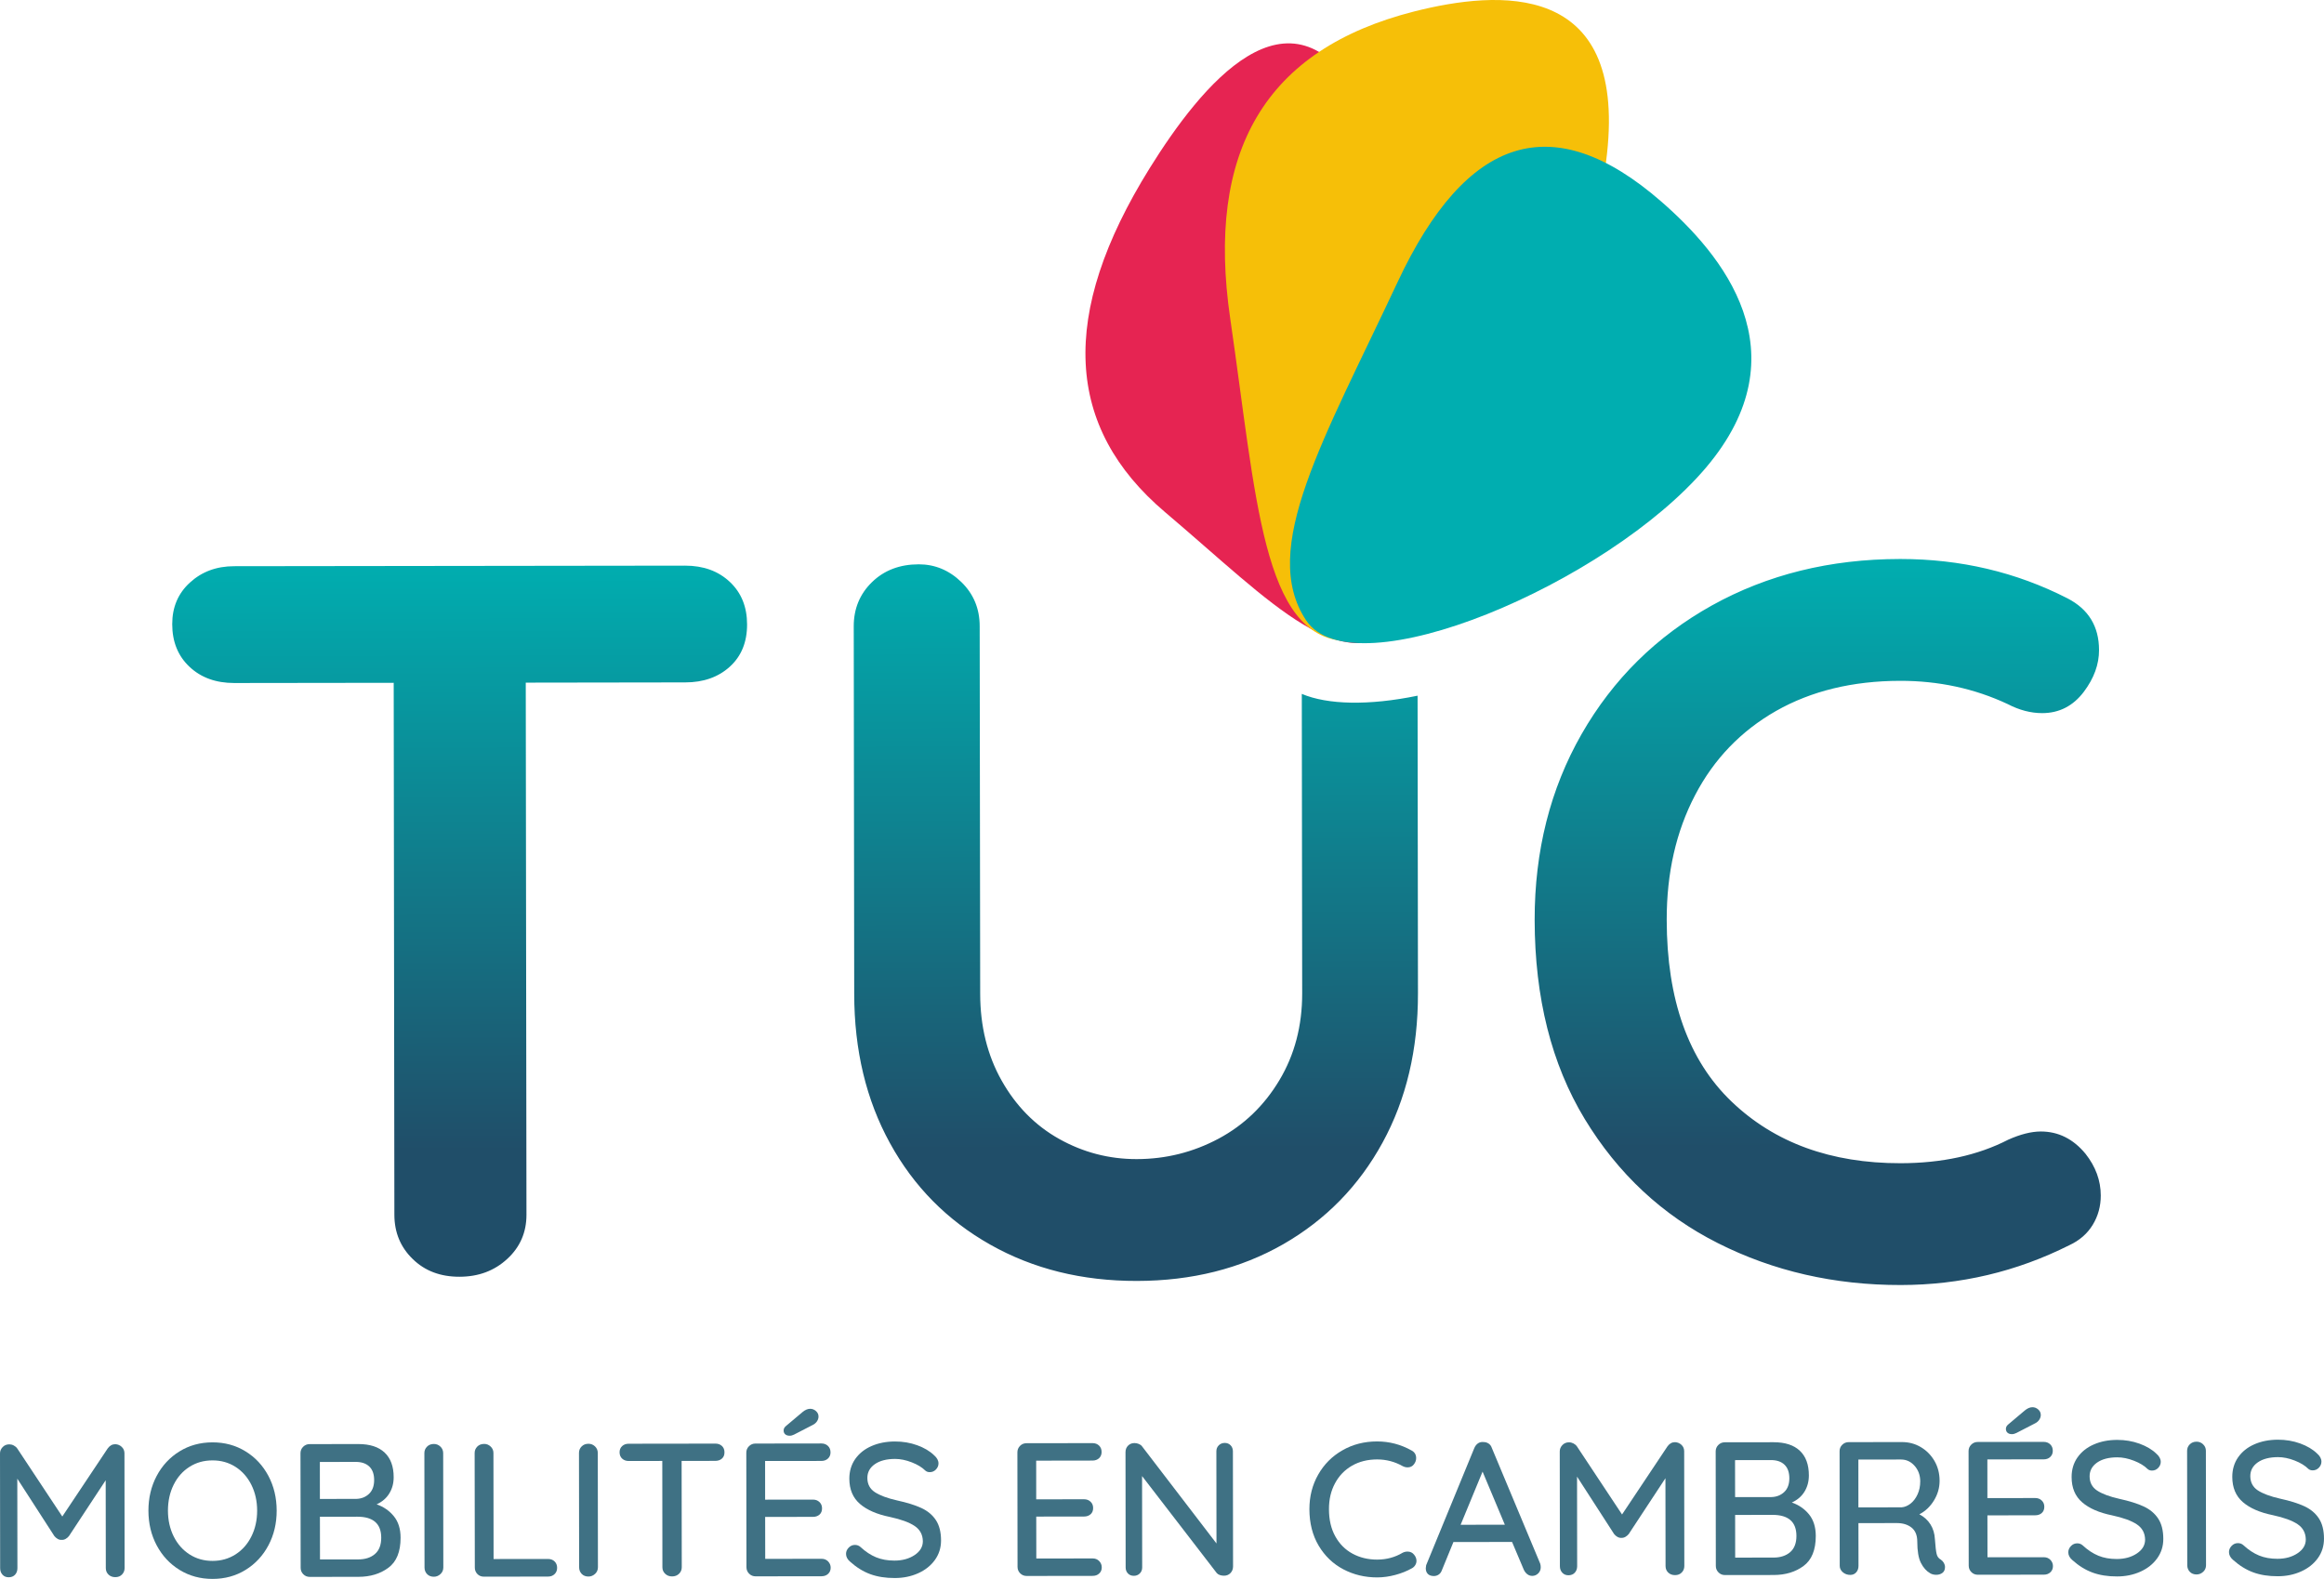
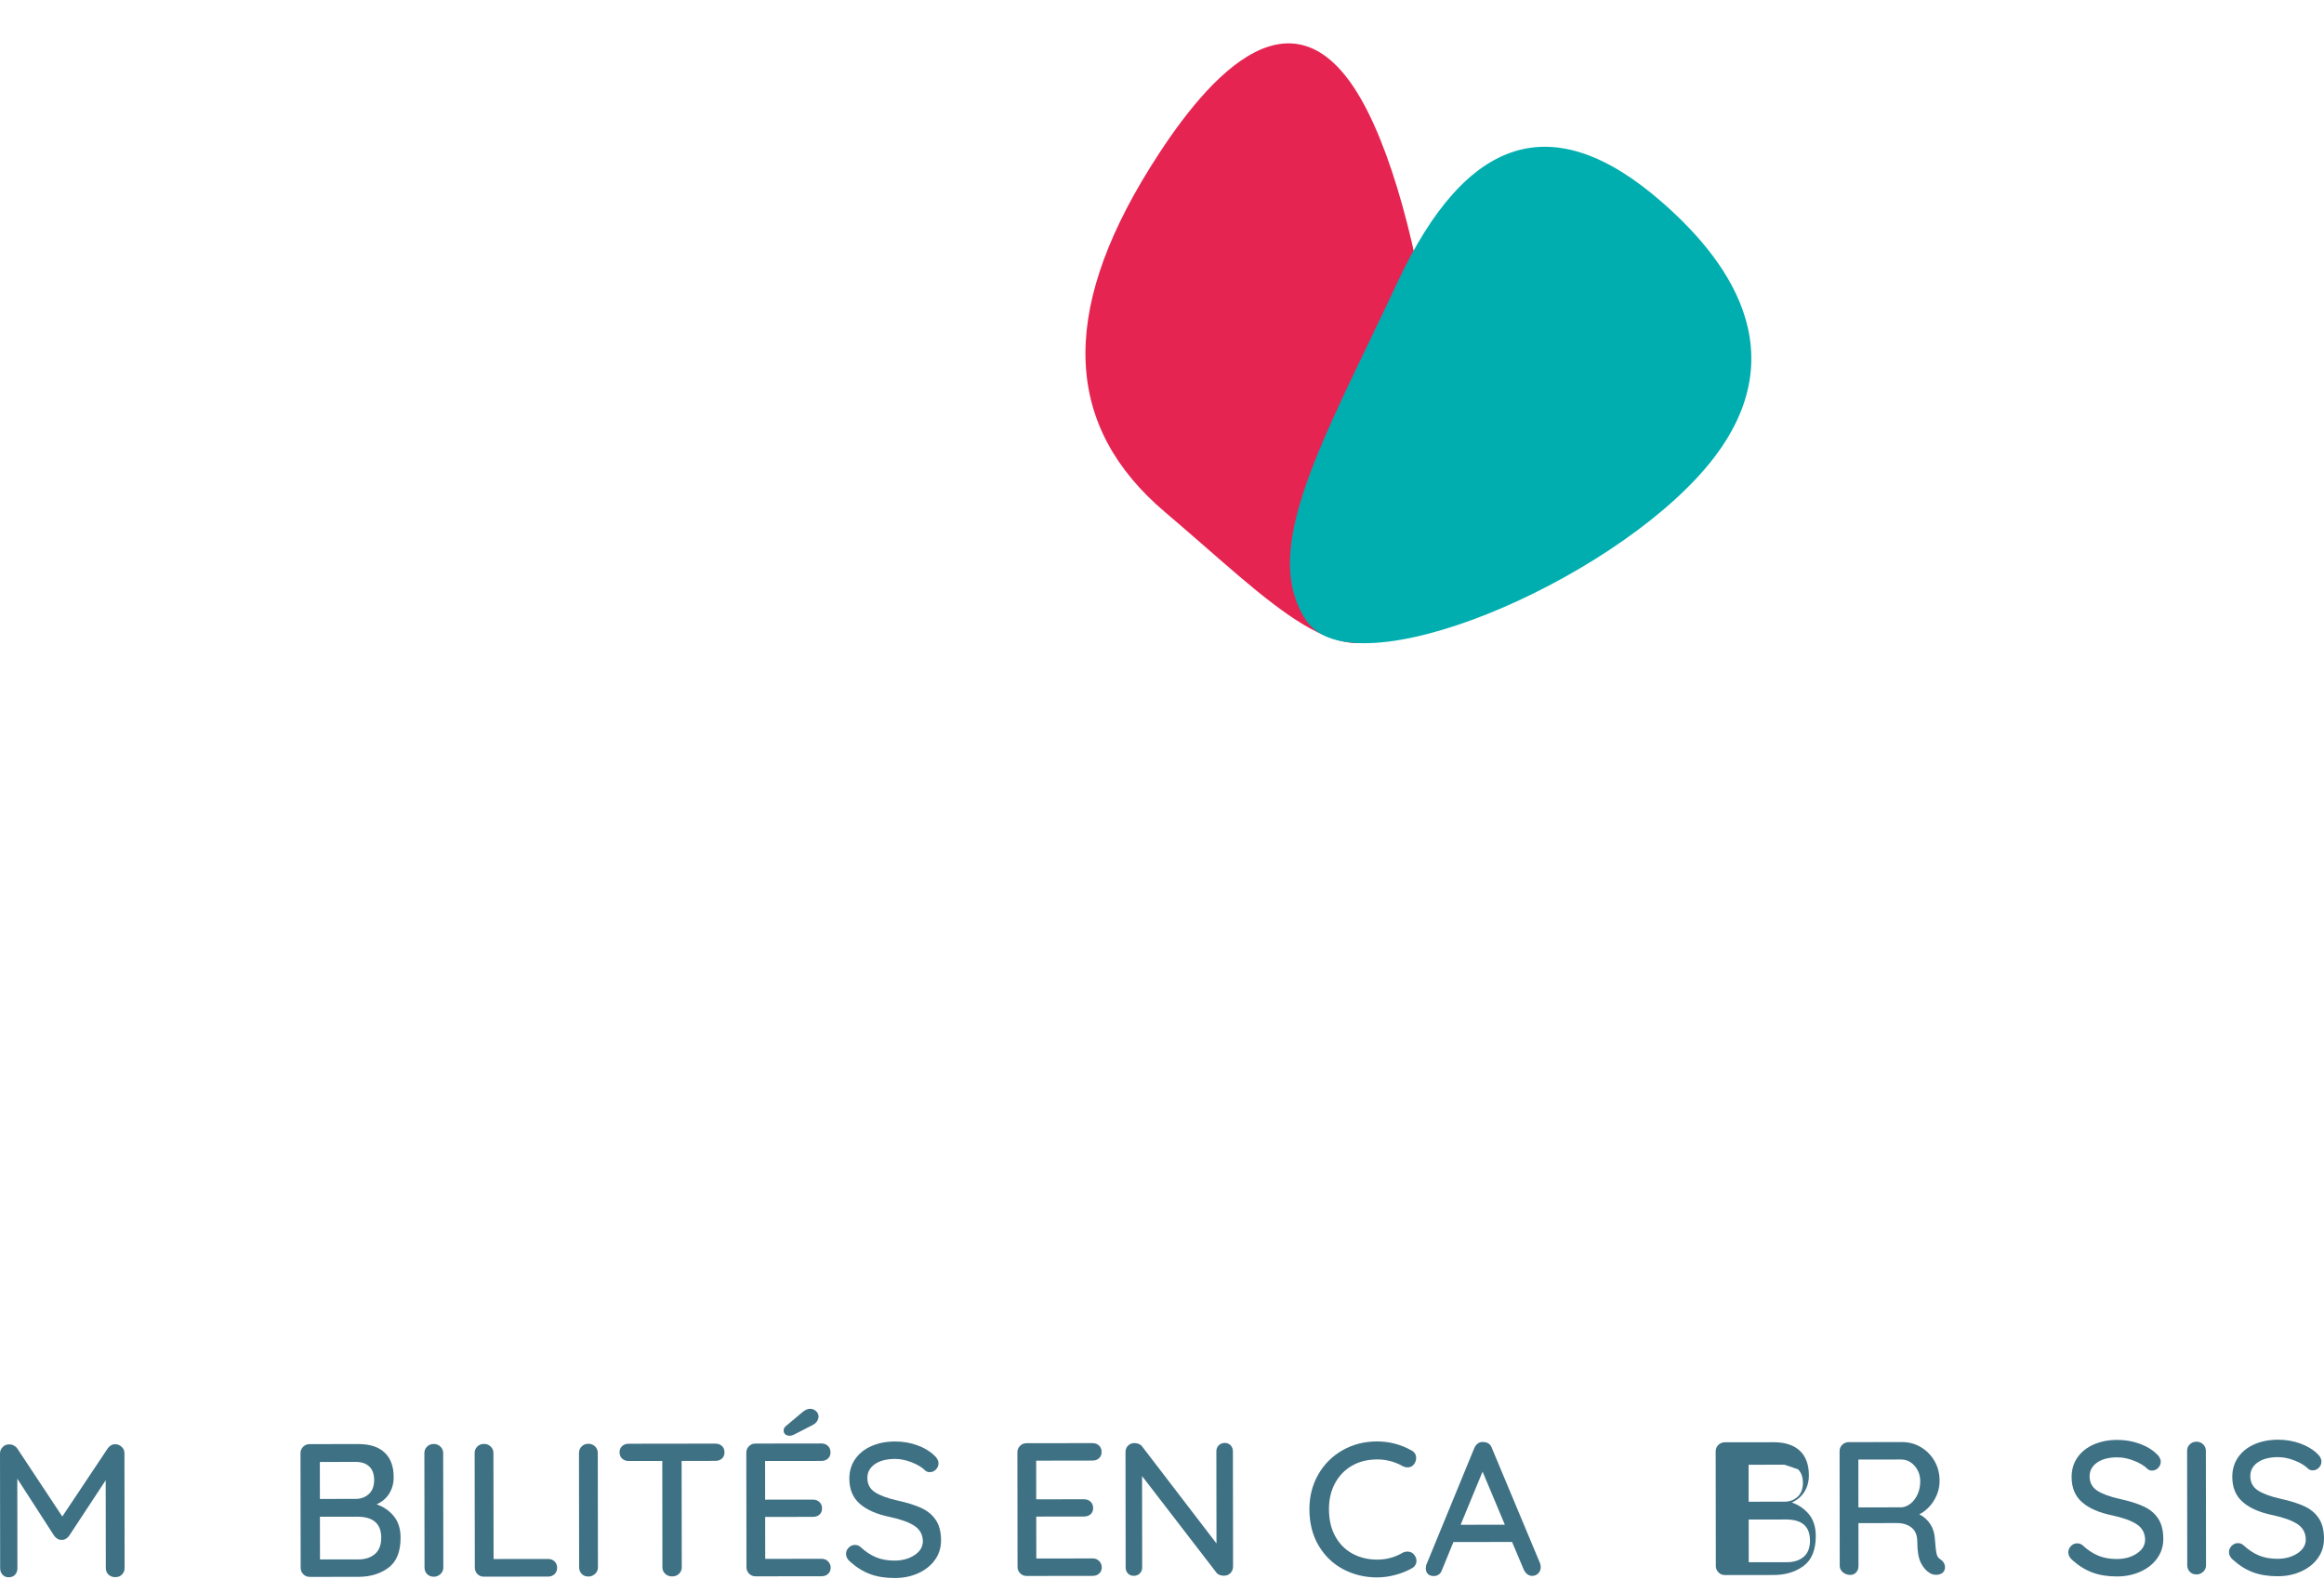
<svg xmlns="http://www.w3.org/2000/svg" viewBox="0 0 383.075 260.325">
  <defs>
    <style>.uuid-12d61f29-ab41-493d-bd17-f28528c5de04{clip-path:url(#uuid-06bf8a9c-2ab9-4a07-afb6-b7067a5f0839);}.uuid-7e71d96e-e528-411f-aa32-c3c5e6419da4{clip-path:url(#uuid-bae7dfb2-ada6-471c-ac01-161a7c6d7945);}.uuid-939b10e0-8c03-4a8c-8f2e-0233788cdab3{fill:#3f7184;}.uuid-8a4453c1-60c5-4777-aa0b-c83d9c4c2c81{clip-path:url(#uuid-a7501a4f-909f-40e9-9d8e-7a66debafc4b);}.uuid-793e5bab-50af-431e-a2ff-f5675cf1a972{isolation:isolate;}.uuid-4ddaaff2-9d33-4e54-afae-b249a94ed1ae{fill:#00aeb0;}.uuid-42252ce1-d8bb-49df-a77b-330da6a98f3c{clip-path:url(#uuid-939b69ed-053f-4cf3-a662-2601e546b858);}.uuid-291416fe-1ae3-4280-8d85-8a0b32e050ab{clip-path:url(#uuid-06d91bd9-d8a3-4ee8-9050-f566d39bf33a);}.uuid-bdd3e783-56a3-449f-922b-25bd68044631{fill:#e62452;}.uuid-8b67f6c3-1698-4ea1-8e60-70b7851591a8{clip-path:url(#uuid-8b43eb5a-f38c-4f1d-ba23-f7451afff94c);}.uuid-83082b37-b076-4751-8a16-abb0c49a4d45{fill:none;}.uuid-7b842856-d9a8-473c-8c7a-ca3f0cd31e2d{fill:#f6bf08;}.uuid-00572b77-441c-4bef-97b1-31fb2abd37fd{mix-blend-mode:multiply;}.uuid-b69c67cb-eb03-40d0-b6e5-c79115cd1027{clip-path:url(#uuid-15fab29a-cf09-44b8-88be-7976a030c731);}.uuid-202d338a-3e1c-489e-857f-4a425da81d4a{fill:url(#uuid-e5579f5f-747e-4830-a530-a83a0278b409);}</style>
    <clipPath id="uuid-a7501a4f-909f-40e9-9d8e-7a66debafc4b">
      <path class="uuid-83082b37-b076-4751-8a16-abb0c49a4d45" d="M112.923,93.261l-74.341,.092c-2.9,.005-5.319,.907-7.273,2.696-1.959,1.784-2.924,4.073-2.919,6.861,0,2.9,.95,5.246,2.846,7.026,1.896,1.789,4.359,2.676,7.37,2.676l26.29-.034,.112,87.723c.005,2.904,1.018,5.343,3.026,7.283,2.007,1.964,4.572,2.924,7.705,2.919,3.123-.005,5.746-.975,7.869-2.938,2.119-1.944,3.176-4.383,3.171-7.293l-.116-87.723,26.29-.039c3.006,0,5.464-.873,7.36-2.604,1.896-1.731,2.837-4.049,2.832-6.953,0-2.895-.951-5.241-2.851-7.021-1.896-1.78-4.349-2.672-7.351-2.672h-.019Zm38.504-.218c-3.128,.005-5.688,.984-7.695,2.938s-3.011,4.388-3.006,7.288l.078,60.609c.01,9.266,1.969,17.47,5.896,24.602,3.918,7.142,9.421,12.713,16.515,16.723,7.089,4.01,15.152,6.008,24.195,5.993,9.043-.015,17.077-2.027,24.108-6.051,7.021-4.034,12.481-9.62,16.384-16.772,3.898-7.137,5.843-15.351,5.828-24.612l-.063-49.059c-8.035,1.658-14.823,1.503-19.085-.296l.063,49.375c.005,5.363-1.251,10.134-3.753,14.313-2.502,4.189-5.848,7.409-10.037,9.649-4.18,2.23-8.679,3.36-13.47,3.365-4.577,.01-8.844-1.11-12.81-3.331-3.971-2.23-7.118-5.44-9.475-9.625-2.347-4.17-3.525-8.941-3.53-14.299l-.083-60.609c0-2.904-1.018-5.329-3.021-7.278-2.012-1.949-4.354-2.924-7.026-2.924h-.015Zm161.734-.878c-11.496,.015-21.814,2.565-30.969,7.651-9.145,5.096-16.306,12.165-21.485,21.208-5.178,9.053-7.753,19.274-7.743,30.663,.019,12.83,2.774,23.759,8.248,32.797,5.479,9.033,12.801,15.865,21.95,20.476,9.164,4.626,19.221,6.924,30.155,6.909,9.823-.01,19.089-2.201,27.778-6.565,1.683-.781,2.967-1.901,3.85-3.346,.892-1.455,1.338-3.074,1.334-4.858-.005-2.453-.839-4.747-2.512-6.866-2.017-2.449-4.48-3.68-7.375-3.68-1.561,.005-3.36,.456-5.363,1.353-5.014,2.58-10.934,3.869-17.736,3.879-11.497,.015-20.796-3.38-27.885-10.177-7.098-6.798-10.662-16.791-10.677-29.955-.01-7.709,1.542-14.541,4.66-20.52,3.113-5.979,7.569-10.609,13.373-13.921,5.799-3.287,12.607-4.946,20.423-4.96,6.362-.01,12.282,1.27,17.751,3.835,1.901,.989,3.806,1.493,5.697,1.489,2.788-.005,5.082-1.173,6.856-3.52,1.678-2.235,2.507-4.524,2.502-6.871,0-3.898-1.736-6.745-5.193-8.529-8.466-4.335-17.654-6.492-27.551-6.492h-.087Z" />
    </clipPath>
    <linearGradient id="uuid-e5579f5f-747e-4830-a530-a83a0278b409" x1="-649.557" y1="81.715" x2="-644.708" y2="81.715" gradientTransform="translate(2204.755 -15824.389) rotate(-90) scale(24.688 -24.688)" gradientUnits="userSpaceOnUse">
      <stop offset="0" stop-color="#204e69" />
      <stop offset=".186" stop-color="#204e69" />
      <stop offset="1" stop-color="#00aeb0" />
    </linearGradient>
    <clipPath id="uuid-939b69ed-053f-4cf3-a662-2601e546b858">
      <rect class="uuid-83082b37-b076-4751-8a16-abb0c49a4d45" x="178.919" y="7.148" width="58.374" height="98.891" />
    </clipPath>
    <clipPath id="uuid-06d91bd9-d8a3-4ee8-9050-f566d39bf33a">
      <rect class="uuid-83082b37-b076-4751-8a16-abb0c49a4d45" x="178.919" y="7.153" width="58.374" height="98.885" />
    </clipPath>
    <clipPath id="uuid-15fab29a-cf09-44b8-88be-7976a030c731">
-       <rect class="uuid-83082b37-b076-4751-8a16-abb0c49a4d45" x="201.902" width="63.305" height="105.694" />
-     </clipPath>
+       </clipPath>
    <clipPath id="uuid-bae7dfb2-ada6-471c-ac01-161a7c6d7945">
      <rect class="uuid-83082b37-b076-4751-8a16-abb0c49a4d45" x="201.902" y=".001" width="63.3" height="105.693" />
    </clipPath>
    <clipPath id="uuid-8b43eb5a-f38c-4f1d-ba23-f7451afff94c">
      <rect class="uuid-83082b37-b076-4751-8a16-abb0c49a4d45" x="212.633" y="24.198" width="76.052" height="81.854" />
    </clipPath>
    <clipPath id="uuid-06bf8a9c-2ab9-4a07-afb6-b7067a5f0839">
      <rect class="uuid-83082b37-b076-4751-8a16-abb0c49a4d45" x="212.633" y="24.201" width="76.052" height="81.847" />
    </clipPath>
  </defs>
  <g class="uuid-793e5bab-50af-431e-a2ff-f5675cf1a972">
    <g id="uuid-8e590f0e-a307-48c4-b6bd-968fec9a9445">
      <g id="uuid-94cf804e-807b-47fe-9257-3ec1f1510d1b">
        <g>
          <g class="uuid-8a4453c1-60c5-4777-aa0b-c83d9c4c2c81">
-             <rect class="uuid-202d338a-3e1c-489e-857f-4a425da81d4a" x="28.308" y="91.959" width="318.052" height="120.133" transform="translate(-.198 .244) rotate(-.075)" />
-           </g>
+             </g>
          <g class="uuid-00572b77-441c-4bef-97b1-31fb2abd37fd">
            <g class="uuid-42252ce1-d8bb-49df-a77b-330da6a98f3c">
              <g class="uuid-291416fe-1ae3-4280-8d85-8a0b32e050ab">
                <path class="uuid-bdd3e783-56a3-449f-922b-25bd68044631" d="M224.346,16.335c11.748,20.559,18.076,75.029,7.724,85.813-10.352,10.774-22.29-2.691-40.017-17.698-16.486-13.969-17.591-32.535-2.531-56.745,8.369-13.441,23.07-31.929,34.824-11.37" />
              </g>
            </g>
          </g>
          <g class="uuid-00572b77-441c-4bef-97b1-31fb2abd37fd">
            <g class="uuid-b69c67cb-eb03-40d0-b6e5-c79115cd1027">
              <g class="uuid-7e71d96e-e528-411f-aa32-c3c5e6419da4">
                <path class="uuid-7b842856-d9a8-473c-8c7a-ca3f0cd31e2d" d="M264.888,25.356c-3.157,28.671-29.51,81.017-43.144,80.329-13.635-.693-14.633-23.507-18.959-53.152-4.034-27.584,5.726-44.414,30.387-50.66,13.712-3.462,34.877-5.178,31.716,23.482" />
              </g>
            </g>
          </g>
          <g class="uuid-00572b77-441c-4bef-97b1-31fb2abd37fd">
            <g class="uuid-8b67f6c3-1698-4ea1-8e60-70b7851591a8">
              <g class="uuid-12d61f29-ab41-493d-bd17-f28528c5de04">
                <path class="uuid-4ddaaff2-9d33-4e54-afae-b249a94ed1ae" d="M281.195,77.11c-16.18,19.07-58.054,36.933-65.894,25.179-7.836-11.748,2.919-29.82,15.079-55.799,11.322-24.156,25.563-28.85,43.469-13.247,9.95,8.66,23.502,24.801,7.346,43.866" />
              </g>
            </g>
          </g>
          <path class="uuid-939b10e0-8c03-4a8c-8f2e-0233788cdab3" d="M20.074,238.563c.291,.281,.441,.63,.441,1.047l.024,18.92c0,.417-.141,.771-.422,1.062-.281,.296-.65,.441-1.11,.441-.456,0-.834-.141-1.125-.422-.291-.281-.441-.64-.441-1.076l-.019-14.478-6.051,9.198c-.145,.189-.33,.344-.548,.47-.218,.126-.441,.179-.674,.16-.208,.019-.422-.034-.64-.155-.218-.126-.402-.286-.548-.47l-6.109-9.465,.019,14.755c0,.441-.131,.8-.388,1.081-.262,.281-.611,.422-1.047,.422-.417,.005-.756-.136-1.018-.417-.262-.281-.393-.645-.393-1.081l-.024-18.92c0-.393,.145-.742,.436-1.047,.291-.301,.655-.451,1.096-.451,.247,0,.495,.058,.732,.184,.242,.126,.436,.291,.582,.499l7.423,11.215,7.491-11.235c.335-.456,.747-.689,1.251-.689,.417,.019,.771,.175,1.062,.451" />
-           <path class="uuid-939b10e0-8c03-4a8c-8f2e-0233788cdab3" d="M44.253,254.776c-.907,1.712-2.163,3.064-3.763,4.054-1.605,.994-3.418,1.489-5.44,1.493-2.022,.005-3.835-.49-5.445-1.479-1.605-.989-2.861-2.337-3.772-4.044-.907-1.707-1.362-3.612-1.367-5.722,0-2.104,.451-4.01,1.353-5.722,.907-1.712,2.158-3.064,3.763-4.054,1.605-.994,3.418-1.489,5.44-1.493,2.022-.005,3.835,.49,5.44,1.479,1.61,.984,2.866,2.337,3.777,4.044,.907,1.707,1.362,3.612,1.367,5.722,.005,2.104-.451,4.015-1.353,5.722m-2.812-9.954c-.63-1.261-1.498-2.25-2.613-2.967-1.12-.718-2.386-1.076-3.802-1.072-1.421,0-2.686,.354-3.797,1.067-1.115,.708-1.988,1.697-2.609,2.958-.625,1.261-.936,2.686-.936,4.272,.005,1.561,.32,2.972,.945,4.233,.626,1.261,1.498,2.25,2.613,2.967,1.12,.718,2.386,1.076,3.802,1.072,1.416,0,2.681-.364,3.797-1.081,1.115-.722,1.988-1.712,2.609-2.977,.625-1.261,.936-2.672,.936-4.238-.005-1.561-.32-2.972-.945-4.233" />
          <path class="uuid-939b10e0-8c03-4a8c-8f2e-0233788cdab3" d="M64.914,249.983c.742,.907,1.115,2.09,1.115,3.544,.005,2.318-.669,3.971-2.012,4.96-1.343,.994-2.982,1.489-4.922,1.493l-8.034,.01c-.422,0-.776-.145-1.067-.436-.291-.291-.436-.645-.436-1.062l-.029-18.891c0-.417,.145-.771,.436-1.062,.296-.291,.65-.441,1.067-.441l8.034-.01c1.896,0,3.341,.465,4.335,1.406,.989,.931,1.489,2.289,1.489,4.058,0,1.004-.237,1.896-.718,2.676-.475,.781-1.173,1.382-2.09,1.799,1.144,.398,2.09,1.047,2.832,1.954m-4.044-8.19c-.533-.509-1.28-.761-2.235-.761l-5.911,.01,.005,6.095,5.974-.005c.853-.024,1.561-.301,2.124-.834s.844-1.29,.844-2.269-.267-1.726-.8-2.235m.941,14.415c.689-.596,1.028-1.489,1.028-2.676,0-2.313-1.319-3.467-3.942-3.467l-6.163,.01,.01,7.036,6.318-.005c1.144,0,2.061-.301,2.749-.897" />
          <path class="uuid-939b10e0-8c03-4a8c-8f2e-0233788cdab3" d="M72.604,259.524c-.315,.296-.679,.441-1.091,.441-.461,0-.829-.145-1.115-.436-.281-.291-.422-.655-.422-1.096l-.024-18.857c0-.417,.145-.771,.437-1.062,.291-.291,.664-.441,1.125-.441,.417,0,.776,.145,1.081,.436,.301,.291,.451,.645,.456,1.062l.024,18.857c0,.441-.155,.805-.47,1.096" />
          <path class="uuid-939b10e0-8c03-4a8c-8f2e-0233788cdab3" d="M91.41,257.436c.281,.272,.422,.625,.422,1.062,0,.417-.136,.761-.417,1.033-.281,.272-.64,.407-1.081,.407l-10.57,.015c-.436,0-.795-.145-1.076-.436-.281-.291-.422-.645-.422-1.062l-.029-18.891c0-.412,.145-.766,.436-1.062,.291-.291,.669-.436,1.13-.436,.412-.005,.776,.145,1.076,.436,.306,.291,.456,.645,.456,1.062l.024,17.48,8.97-.01c.441,0,.8,.131,1.081,.402" />
          <path class="uuid-939b10e0-8c03-4a8c-8f2e-0233788cdab3" d="M98.089,259.491c-.315,.291-.679,.441-1.091,.441-.461,0-.829-.145-1.115-.436-.281-.296-.422-.655-.422-1.096l-.024-18.857c0-.417,.145-.771,.437-1.062,.291-.291,.664-.441,1.125-.441,.417,0,.776,.145,1.081,.436,.301,.291,.451,.645,.456,1.062l.024,18.857c0,.441-.155,.805-.47,1.096" />
          <path class="uuid-939b10e0-8c03-4a8c-8f2e-0233788cdab3" d="M118.996,238.403c.281,.262,.422,.611,.422,1.047,.005,.441-.136,.781-.417,1.033-.281,.252-.645,.373-1.081,.378l-5.566,.005,.024,17.543c0,.417-.15,.771-.451,1.067-.306,.291-.684,.436-1.144,.436-.456,0-.839-.145-1.14-.436-.305-.291-.456-.645-.456-1.062l-.019-17.543-5.537,.01c-.436,0-.795-.131-1.081-.393-.281-.257-.422-.606-.422-1.047,0-.417,.141-.756,.422-1.018,.281-.257,.64-.388,1.076-.388l14.289-.019c.441-.005,.8,.126,1.081,.388" />
          <path class="uuid-939b10e0-8c03-4a8c-8f2e-0233788cdab3" d="M136.502,257.439c.281,.296,.422,.64,.422,1.033,0,.417-.141,.756-.422,1.018-.281,.262-.64,.388-1.076,.393l-10.881,.015c-.417,0-.776-.145-1.067-.441-.291-.291-.437-.645-.437-1.062l-.024-18.886c0-.417,.146-.771,.437-1.062,.291-.291,.645-.441,1.062-.441l10.88-.015c.437,0,.8,.136,1.081,.407s.422,.621,.422,1.062c0,.417-.141,.756-.422,1.018s-.64,.388-1.076,.393l-9.286,.01,.005,6.376,7.879-.01c.441,0,.8,.136,1.081,.407,.281,.272,.422,.616,.422,1.033,0,.436-.136,.781-.417,1.033-.281,.247-.645,.373-1.081,.373l-7.879,.01,.01,6.914,9.285-.01c.437-.005,.8,.141,1.081,.432m-7.064-20.956c-.18-.155-.267-.368-.267-.64,0-.272,.126-.514,.373-.718l2.749-2.318c.436-.359,.858-.533,1.251-.533,.354,0,.674,.121,.955,.373,.281,.247,.422,.548,.422,.902,0,.272-.083,.533-.247,.786-.165,.247-.397,.451-.688,.596l-3.093,1.595c-.252,.126-.49,.189-.718,.189-.315,0-.563-.078-.737-.233" />
          <path class="uuid-939b10e0-8c03-4a8c-8f2e-0233788cdab3" d="M143.461,259.542c-1.169-.427-2.284-1.115-3.351-2.075-.436-.373-.655-.8-.655-1.28,0-.373,.141-.713,.437-1.018,.291-.301,.635-.451,1.028-.451,.354,0,.66,.112,.912,.339,.834,.771,1.692,1.338,2.58,1.702,.887,.364,1.891,.543,3.016,.543,1.314,0,2.424-.305,3.331-.912,.907-.606,1.358-1.367,1.358-2.284-.02-1.086-.475-1.925-1.363-2.517-.887-.592-2.24-1.086-4.054-1.479-2.148-.436-3.801-1.154-4.955-2.153-1.159-.999-1.741-2.386-1.746-4.155,0-1.227,.32-2.308,.965-3.239,.65-.926,1.542-1.644,2.686-2.143,1.149-.504,2.439-.752,3.879-.756,1.294,0,2.512,.204,3.661,.621,1.144,.417,2.075,.965,2.783,1.653,.48,.417,.722,.863,.722,1.343,0,.373-.141,.708-.422,1.004-.281,.291-.621,.436-1.013,.436-.296,0-.534-.082-.723-.247-.543-.543-1.294-.999-2.25-1.372-.965-.378-1.881-.562-2.754-.562-1.397,.005-2.507,.291-3.331,.863-.824,.577-1.231,1.333-1.231,2.269,0,1.023,.412,1.804,1.236,2.347,.824,.543,2.051,.999,3.675,1.367,1.629,.354,2.958,.771,3.99,1.246,1.033,.48,1.833,1.144,2.395,1.998,.563,.853,.849,1.973,.849,3.35,0,1.207-.335,2.279-1.014,3.22-.674,.936-1.595,1.668-2.764,2.192-1.169,.524-2.449,.785-3.845,.785-1.523,.005-2.866-.208-4.034-.635" />
          <path class="uuid-939b10e0-8c03-4a8c-8f2e-0233788cdab3" d="M181.185,257.383c.281,.291,.422,.635,.422,1.033,.005,.417-.136,.756-.422,1.013-.276,.262-.635,.393-1.077,.393l-10.88,.015c-.417,0-.771-.145-1.067-.436-.291-.291-.436-.645-.436-1.062l-.024-18.886c0-.417,.145-.771,.436-1.067,.291-.291,.645-.436,1.062-.436l10.881-.015c.441,0,.8,.136,1.081,.402,.281,.272,.422,.625,.422,1.067,0,.417-.141,.756-.422,1.018-.281,.257-.64,.388-1.077,.388l-9.285,.015,.005,6.376,7.884-.01c.436,0,.795,.136,1.076,.407,.281,.267,.422,.611,.422,1.033,.005,.436-.136,.776-.417,1.028-.281,.252-.64,.378-1.081,.378l-7.879,.01,.01,6.914,9.285-.015c.441,0,.8,.145,1.081,.436" />
          <path class="uuid-939b10e0-8c03-4a8c-8f2e-0233788cdab3" d="M202.847,238.295c.252,.262,.373,.587,.378,.984l.024,18.983c0,.436-.141,.8-.422,1.096-.281,.291-.64,.436-1.076,.436-.233,0-.456-.034-.674-.107-.218-.073-.388-.184-.514-.33l-12.311-15.991,.019,15.07c0,.398-.131,.722-.393,.984s-.587,.393-.984,.393c-.397,0-.718-.126-.97-.388s-.378-.592-.378-.984l-.024-19.012c0-.441,.141-.8,.422-1.081s.63-.422,1.047-.422c.247,0,.49,.044,.718,.141,.233,.092,.412,.223,.533,.388l12.277,16.025-.019-15.196c0-.398,.131-.722,.393-.984,.257-.262,.592-.393,.984-.398,.397,0,.722,.131,.97,.393" />
          <path class="uuid-939b10e0-8c03-4a8c-8f2e-0233788cdab3" d="M233.432,240.4c0,.373-.126,.718-.373,1.033-.252,.335-.596,.499-1.033,.499-.291,0-.572-.073-.844-.218-1.294-.727-2.691-1.091-4.189-1.091-1.566,.005-2.948,.349-4.146,1.038-1.198,.693-2.128,1.658-2.793,2.9-.669,1.241-.999,2.662-.994,4.267,0,1.736,.349,3.224,1.038,4.471,.688,1.251,1.634,2.206,2.846,2.861,1.207,.655,2.565,.979,4.068,.979,1.542-.005,2.938-.383,4.189-1.13,.247-.126,.524-.194,.81-.194,.46,0,.824,.179,1.096,.533,.252,.31,.378,.645,.378,.999,0,.252-.068,.485-.204,.703-.136,.223-.32,.393-.548,.519-.81,.461-1.721,.824-2.735,1.096-1.009,.272-2.003,.407-2.982,.412-2.022,0-3.884-.441-5.586-1.338-1.702-.892-3.055-2.196-4.073-3.903-1.009-1.707-1.518-3.709-1.523-6.003,0-2.104,.48-4.01,1.45-5.707,.965-1.702,2.298-3.035,3.995-4.005,1.697-.975,3.603-1.464,5.707-1.464,2.022,0,3.918,.495,5.692,1.493,.5,.267,.752,.689,.752,1.251" />
          <path class="uuid-939b10e0-8c03-4a8c-8f2e-0233788cdab3" d="M253.966,258.384c.005,.417-.141,.761-.417,1.033-.281,.272-.611,.407-.984,.407-.296,0-.562-.087-.8-.267-.238-.175-.431-.422-.582-.732l-1.944-4.597-9.664,.015-1.896,4.631c-.107,.31-.276,.553-.514,.718-.243,.17-.509,.252-.8,.257-.441,0-.771-.116-1.004-.344-.228-.228-.344-.543-.344-.941,0-.082,.02-.247,.063-.499l7.947-19.337c.145-.33,.349-.587,.611-.766,.262-.175,.558-.242,.892-.204,.31,0,.592,.082,.844,.247,.252,.17,.426,.407,.529,.718l7.971,19.065c.063,.189,.092,.388,.092,.596m-13.203-6.987l7.288-.01-3.671-8.752-3.617,8.762Z" />
-           <path class="uuid-939b10e0-8c03-4a8c-8f2e-0233788cdab3" d="M277.175,238.229c.291,.281,.436,.635,.436,1.047l.024,18.92c0,.417-.136,.771-.417,1.062-.281,.296-.655,.441-1.11,.441-.46,0-.834-.141-1.13-.422-.291-.281-.437-.64-.437-1.076l-.02-14.478-6.051,9.203c-.15,.184-.33,.339-.548,.465s-.446,.179-.674,.16c-.208,.019-.422-.034-.64-.155-.218-.126-.402-.281-.548-.47l-6.109-9.465,.019,14.76c0,.436-.131,.795-.388,1.076-.262,.286-.611,.422-1.052,.427-.412,0-.751-.141-1.013-.422-.262-.281-.393-.64-.393-1.076l-.024-18.92c0-.398,.145-.747,.436-1.052,.291-.301,.655-.451,1.091-.451,.252,0,.495,.063,.737,.184,.238,.126,.431,.291,.577,.499l7.428,11.215,7.491-11.235c.33-.456,.747-.689,1.246-.689,.417,.019,.771,.175,1.067,.451" />
-           <path class="uuid-939b10e0-8c03-4a8c-8f2e-0233788cdab3" d="M298.188,249.681c.737,.907,1.11,2.09,1.115,3.544,0,2.318-.669,3.971-2.012,4.96-1.343,.994-2.982,1.489-4.922,1.493l-8.039,.01c-.417,0-.771-.145-1.062-.436-.291-.291-.441-.645-.441-1.062l-.024-18.891c0-.417,.145-.771,.436-1.062,.291-.291,.645-.441,1.067-.441l8.034-.01c1.896,0,3.341,.465,4.335,1.406,.989,.931,1.489,2.289,1.489,4.058,0,1.004-.237,1.896-.717,2.676-.475,.781-1.173,1.382-2.09,1.799,1.144,.398,2.09,1.047,2.832,1.954m-4.048-8.19c-.529-.509-1.275-.761-2.235-.761l-5.911,.01,.009,6.095,5.974-.005c.854-.024,1.561-.301,2.124-.834,.562-.533,.843-1.29,.843-2.269-.005-.979-.267-1.726-.805-2.235m.946,14.415c.688-.596,1.028-1.489,1.028-2.676-.005-2.313-1.319-3.467-3.942-3.467l-6.163,.01,.009,7.036,6.313-.005c1.149,0,2.066-.305,2.754-.897" />
+           <path class="uuid-939b10e0-8c03-4a8c-8f2e-0233788cdab3" d="M298.188,249.681c.737,.907,1.11,2.09,1.115,3.544,0,2.318-.669,3.971-2.012,4.96-1.343,.994-2.982,1.489-4.922,1.493l-8.039,.01c-.417,0-.771-.145-1.062-.436-.291-.291-.441-.645-.441-1.062l-.024-18.891c0-.417,.145-.771,.436-1.062,.291-.291,.645-.441,1.067-.441l8.034-.01c1.896,0,3.341,.465,4.335,1.406,.989,.931,1.489,2.289,1.489,4.058,0,1.004-.237,1.896-.717,2.676-.475,.781-1.173,1.382-2.09,1.799,1.144,.398,2.09,1.047,2.832,1.954m-4.048-8.19l-5.911,.01,.009,6.095,5.974-.005c.854-.024,1.561-.301,2.124-.834,.562-.533,.843-1.29,.843-2.269-.005-.979-.267-1.726-.805-2.235m.946,14.415c.688-.596,1.028-1.489,1.028-2.676-.005-2.313-1.319-3.467-3.942-3.467l-6.163,.01,.009,7.036,6.313-.005c1.149,0,2.066-.305,2.754-.897" />
          <path class="uuid-939b10e0-8c03-4a8c-8f2e-0233788cdab3" d="M320.415,257.685c.126,.223,.189,.446,.189,.674,0,.436-.141,.761-.422,.97s-.621,.315-1.013,.315c-.398,0-.732-.082-1.004-.247-.625-.359-1.139-.926-1.537-1.721-.398-.79-.592-1.959-.596-3.501,0-1.042-.315-1.813-.941-2.313-.626-.499-1.44-.747-2.439-.747l-6.318,.01,.009,7.035c0,.436-.121,.795-.373,1.076-.252,.286-.572,.422-.97,.427-.48,0-.892-.145-1.236-.436-.339-.291-.514-.645-.514-1.062l-.024-18.891c-.005-.417,.141-.771,.432-1.062,.296-.291,.65-.441,1.067-.441l8.786-.01c1.125,0,2.158,.272,3.093,.824,.941,.553,1.692,1.314,2.26,2.279,.562,.97,.844,2.056,.848,3.268,0,1.169-.315,2.26-.936,3.268-.626,1.013-1.426,1.77-2.405,2.269,.771,.398,1.382,.95,1.833,1.658,.446,.708,.693,1.532,.737,2.468,.082,1.188,.179,1.998,.286,2.424,.102,.427,.33,.732,.688,.921,.209,.145,.373,.325,.5,.543m-5.469-9.794c.47-.373,.848-.882,1.139-1.518,.291-.635,.436-1.353,.436-2.143-.005-.999-.31-1.847-.926-2.546s-1.363-1.047-2.24-1.047l-7.031,.01,.005,7.884,7.133-.01c.519-.044,1.013-.257,1.484-.63" />
-           <path class="uuid-939b10e0-8c03-4a8c-8f2e-0233788cdab3" d="M337.974,257.178c.281,.296,.422,.64,.422,1.033,0,.417-.141,.756-.422,1.018-.281,.262-.64,.393-1.076,.393l-10.881,.015c-.417,0-.776-.145-1.067-.436-.291-.291-.437-.65-.437-1.062l-.024-18.891c0-.417,.146-.771,.437-1.062,.291-.291,.645-.441,1.062-.441l10.88-.015c.437,0,.8,.136,1.081,.407s.422,.625,.422,1.062c0,.417-.141,.756-.422,1.018-.276,.262-.64,.393-1.076,.393l-9.286,.01,.005,6.381,7.879-.015c.441,0,.8,.136,1.081,.412,.281,.267,.422,.611,.422,1.028,0,.436-.136,.781-.422,1.033-.276,.247-.635,.373-1.076,.373l-7.879,.015,.01,6.909,9.285-.01c.437,0,.8,.141,1.081,.432m-7.064-20.956c-.175-.155-.267-.368-.267-.64,0-.272,.126-.509,.373-.718l2.749-2.318c.436-.359,.853-.533,1.251-.533,.354,0,.674,.121,.955,.373,.281,.247,.422,.553,.422,.907,0,.272-.083,.528-.247,.781-.17,.252-.397,.451-.688,.596l-3.093,1.595c-.252,.126-.49,.189-.718,.189-.315,.005-.558-.078-.737-.233" />
          <path class="uuid-939b10e0-8c03-4a8c-8f2e-0233788cdab3" d="M344.931,259.281c-1.169-.427-2.284-1.115-3.351-2.075-.436-.373-.655-.8-.655-1.28,0-.373,.146-.713,.437-1.018,.291-.301,.635-.451,1.033-.451,.354,0,.655,.112,.906,.339,.834,.771,1.692,1.338,2.58,1.702,.887,.364,1.891,.543,3.021,.543,1.314,0,2.42-.305,3.326-.912,.907-.606,1.358-1.367,1.358-2.284-.02-1.086-.475-1.925-1.363-2.517-.887-.592-2.24-1.086-4.054-1.479-2.148-.436-3.801-1.154-4.955-2.153-1.159-.999-1.741-2.386-1.741-4.155-.005-1.232,.315-2.308,.96-3.239,.65-.926,1.542-1.644,2.686-2.143,1.149-.504,2.439-.756,3.879-.756,1.29,0,2.512,.204,3.661,.621,1.144,.417,2.075,.965,2.783,1.653,.48,.417,.722,.863,.722,1.343,0,.373-.141,.708-.422,1.004-.281,.291-.621,.436-1.018,.436-.291,0-.529-.082-.718-.247-.543-.543-1.29-.999-2.25-1.372-.965-.378-1.881-.562-2.754-.562-1.397,0-2.507,.291-3.331,.863-.819,.577-1.231,1.333-1.231,2.269,.005,1.023,.417,1.804,1.236,2.347,.824,.543,2.051,.999,3.68,1.367,1.624,.354,2.953,.771,3.986,1.246,1.033,.48,1.833,1.144,2.395,1.998,.567,.853,.849,1.973,.849,3.35,.005,1.207-.335,2.279-1.014,3.22-.674,.936-1.595,1.668-2.764,2.192-1.164,.524-2.449,.785-3.845,.785-1.523,.005-2.866-.208-4.034-.635" />
          <path class="uuid-939b10e0-8c03-4a8c-8f2e-0233788cdab3" d="M363.162,259.148c-.315,.291-.674,.441-1.096,.441-.456,0-.829-.145-1.11-.436-.281-.296-.422-.659-.422-1.096l-.024-18.857c0-.417,.146-.771,.437-1.062,.291-.291,.669-.441,1.125-.441,.417,0,.776,.145,1.076,.436,.306,.291,.456,.645,.456,1.062l.024,18.857c0,.441-.15,.805-.465,1.096" />
          <path class="uuid-939b10e0-8c03-4a8c-8f2e-0233788cdab3" d="M371.418,259.247c-1.169-.427-2.284-1.115-3.351-2.075-.436-.373-.655-.8-.655-1.28,0-.373,.146-.713,.437-1.018,.291-.301,.635-.451,1.033-.451,.354,0,.655,.112,.906,.339,.834,.771,1.692,1.338,2.58,1.702,.887,.364,1.891,.543,3.021,.543,1.314,0,2.42-.305,3.326-.912,.907-.606,1.363-1.367,1.358-2.284-.02-1.086-.475-1.925-1.363-2.517-.887-.592-2.24-1.086-4.054-1.479-2.148-.436-3.801-1.154-4.955-2.153-1.159-.999-1.741-2.386-1.746-4.155,0-1.227,.32-2.308,.965-3.239,.65-.926,1.542-1.644,2.686-2.143,1.149-.504,2.439-.752,3.879-.756,1.29,0,2.512,.204,3.661,.621,1.144,.417,2.075,.965,2.783,1.653,.48,.417,.722,.863,.722,1.343,0,.373-.141,.708-.422,1.004-.281,.291-.621,.436-1.018,.436-.291,0-.529-.082-.718-.247-.543-.543-1.294-.999-2.25-1.372-.965-.378-1.881-.562-2.754-.562-1.397,.005-2.507,.291-3.331,.863-.819,.577-1.231,1.333-1.231,2.269,.005,1.023,.417,1.804,1.236,2.347,.824,.543,2.051,.999,3.675,1.367,1.629,.354,2.958,.771,3.99,1.246,1.033,.48,1.833,1.144,2.395,1.998,.567,.853,.849,1.973,.849,3.35,0,1.207-.335,2.279-1.014,3.22-.674,.936-1.595,1.668-2.764,2.192-1.164,.524-2.449,.785-3.845,.785-1.523,.005-2.866-.208-4.034-.635" />
          <rect class="uuid-83082b37-b076-4751-8a16-abb0c49a4d45" x=".001" y=".001" width="383.074" height="260.324" />
        </g>
      </g>
    </g>
  </g>
</svg>